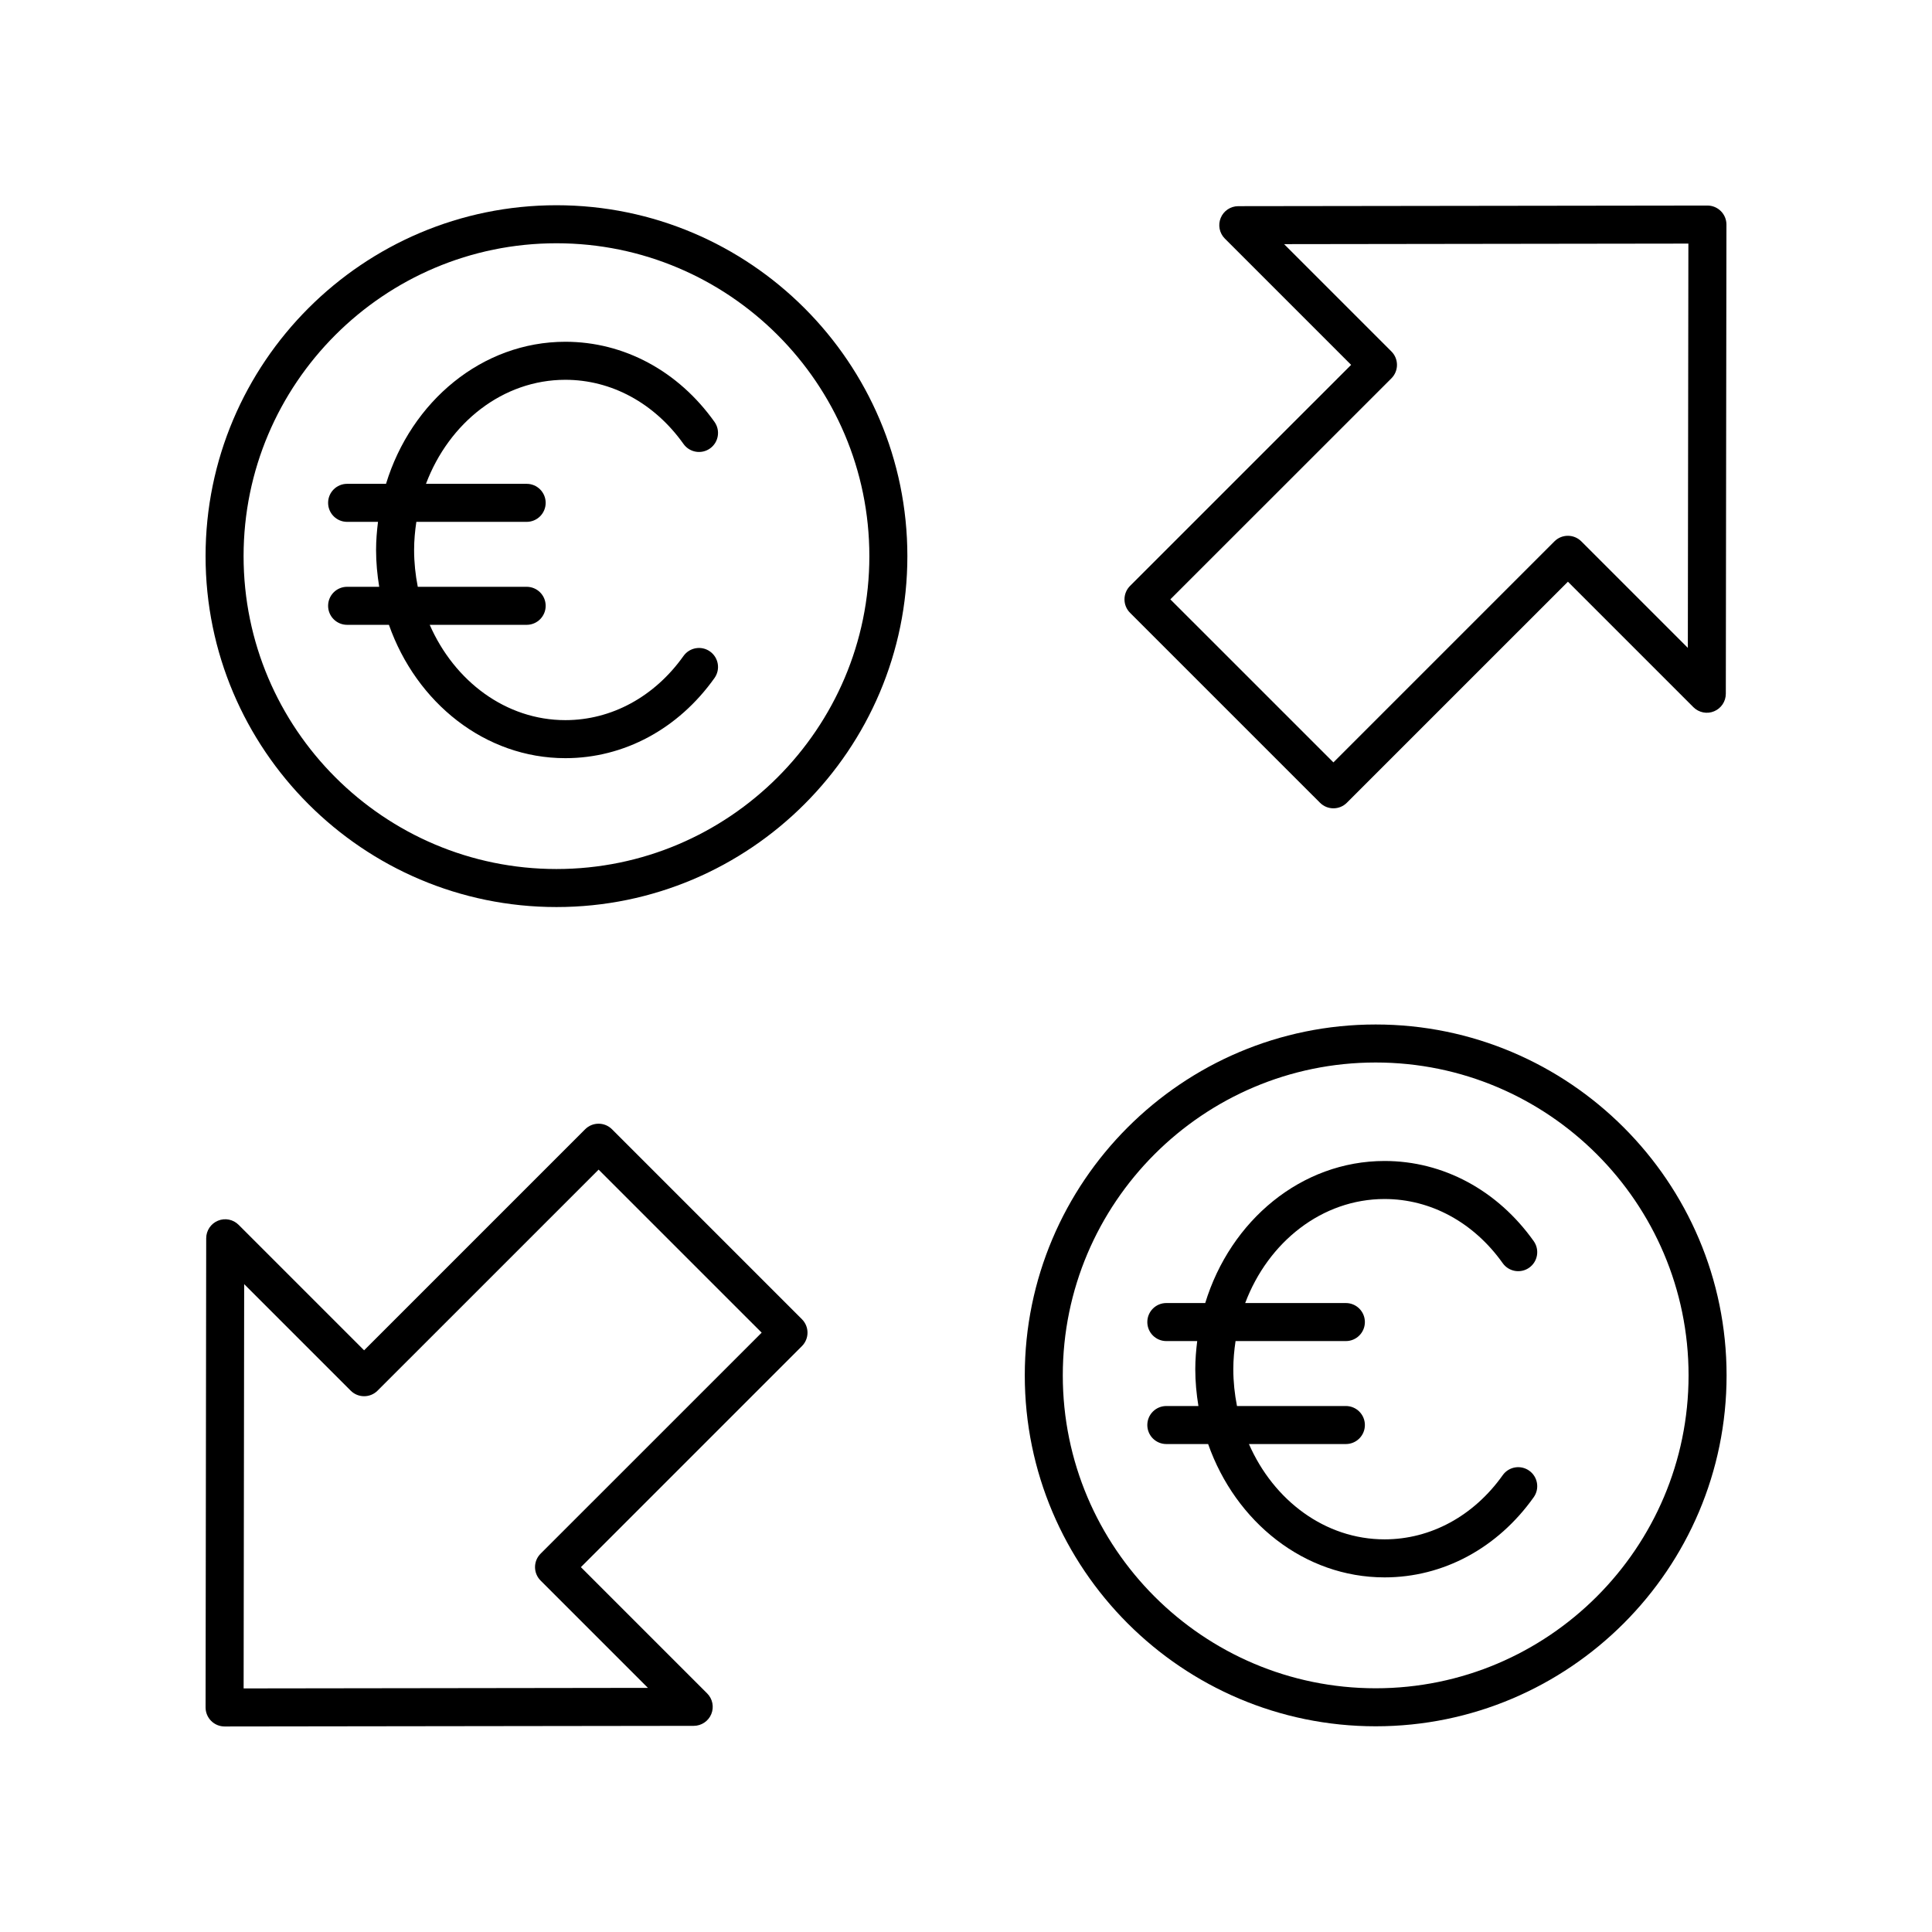
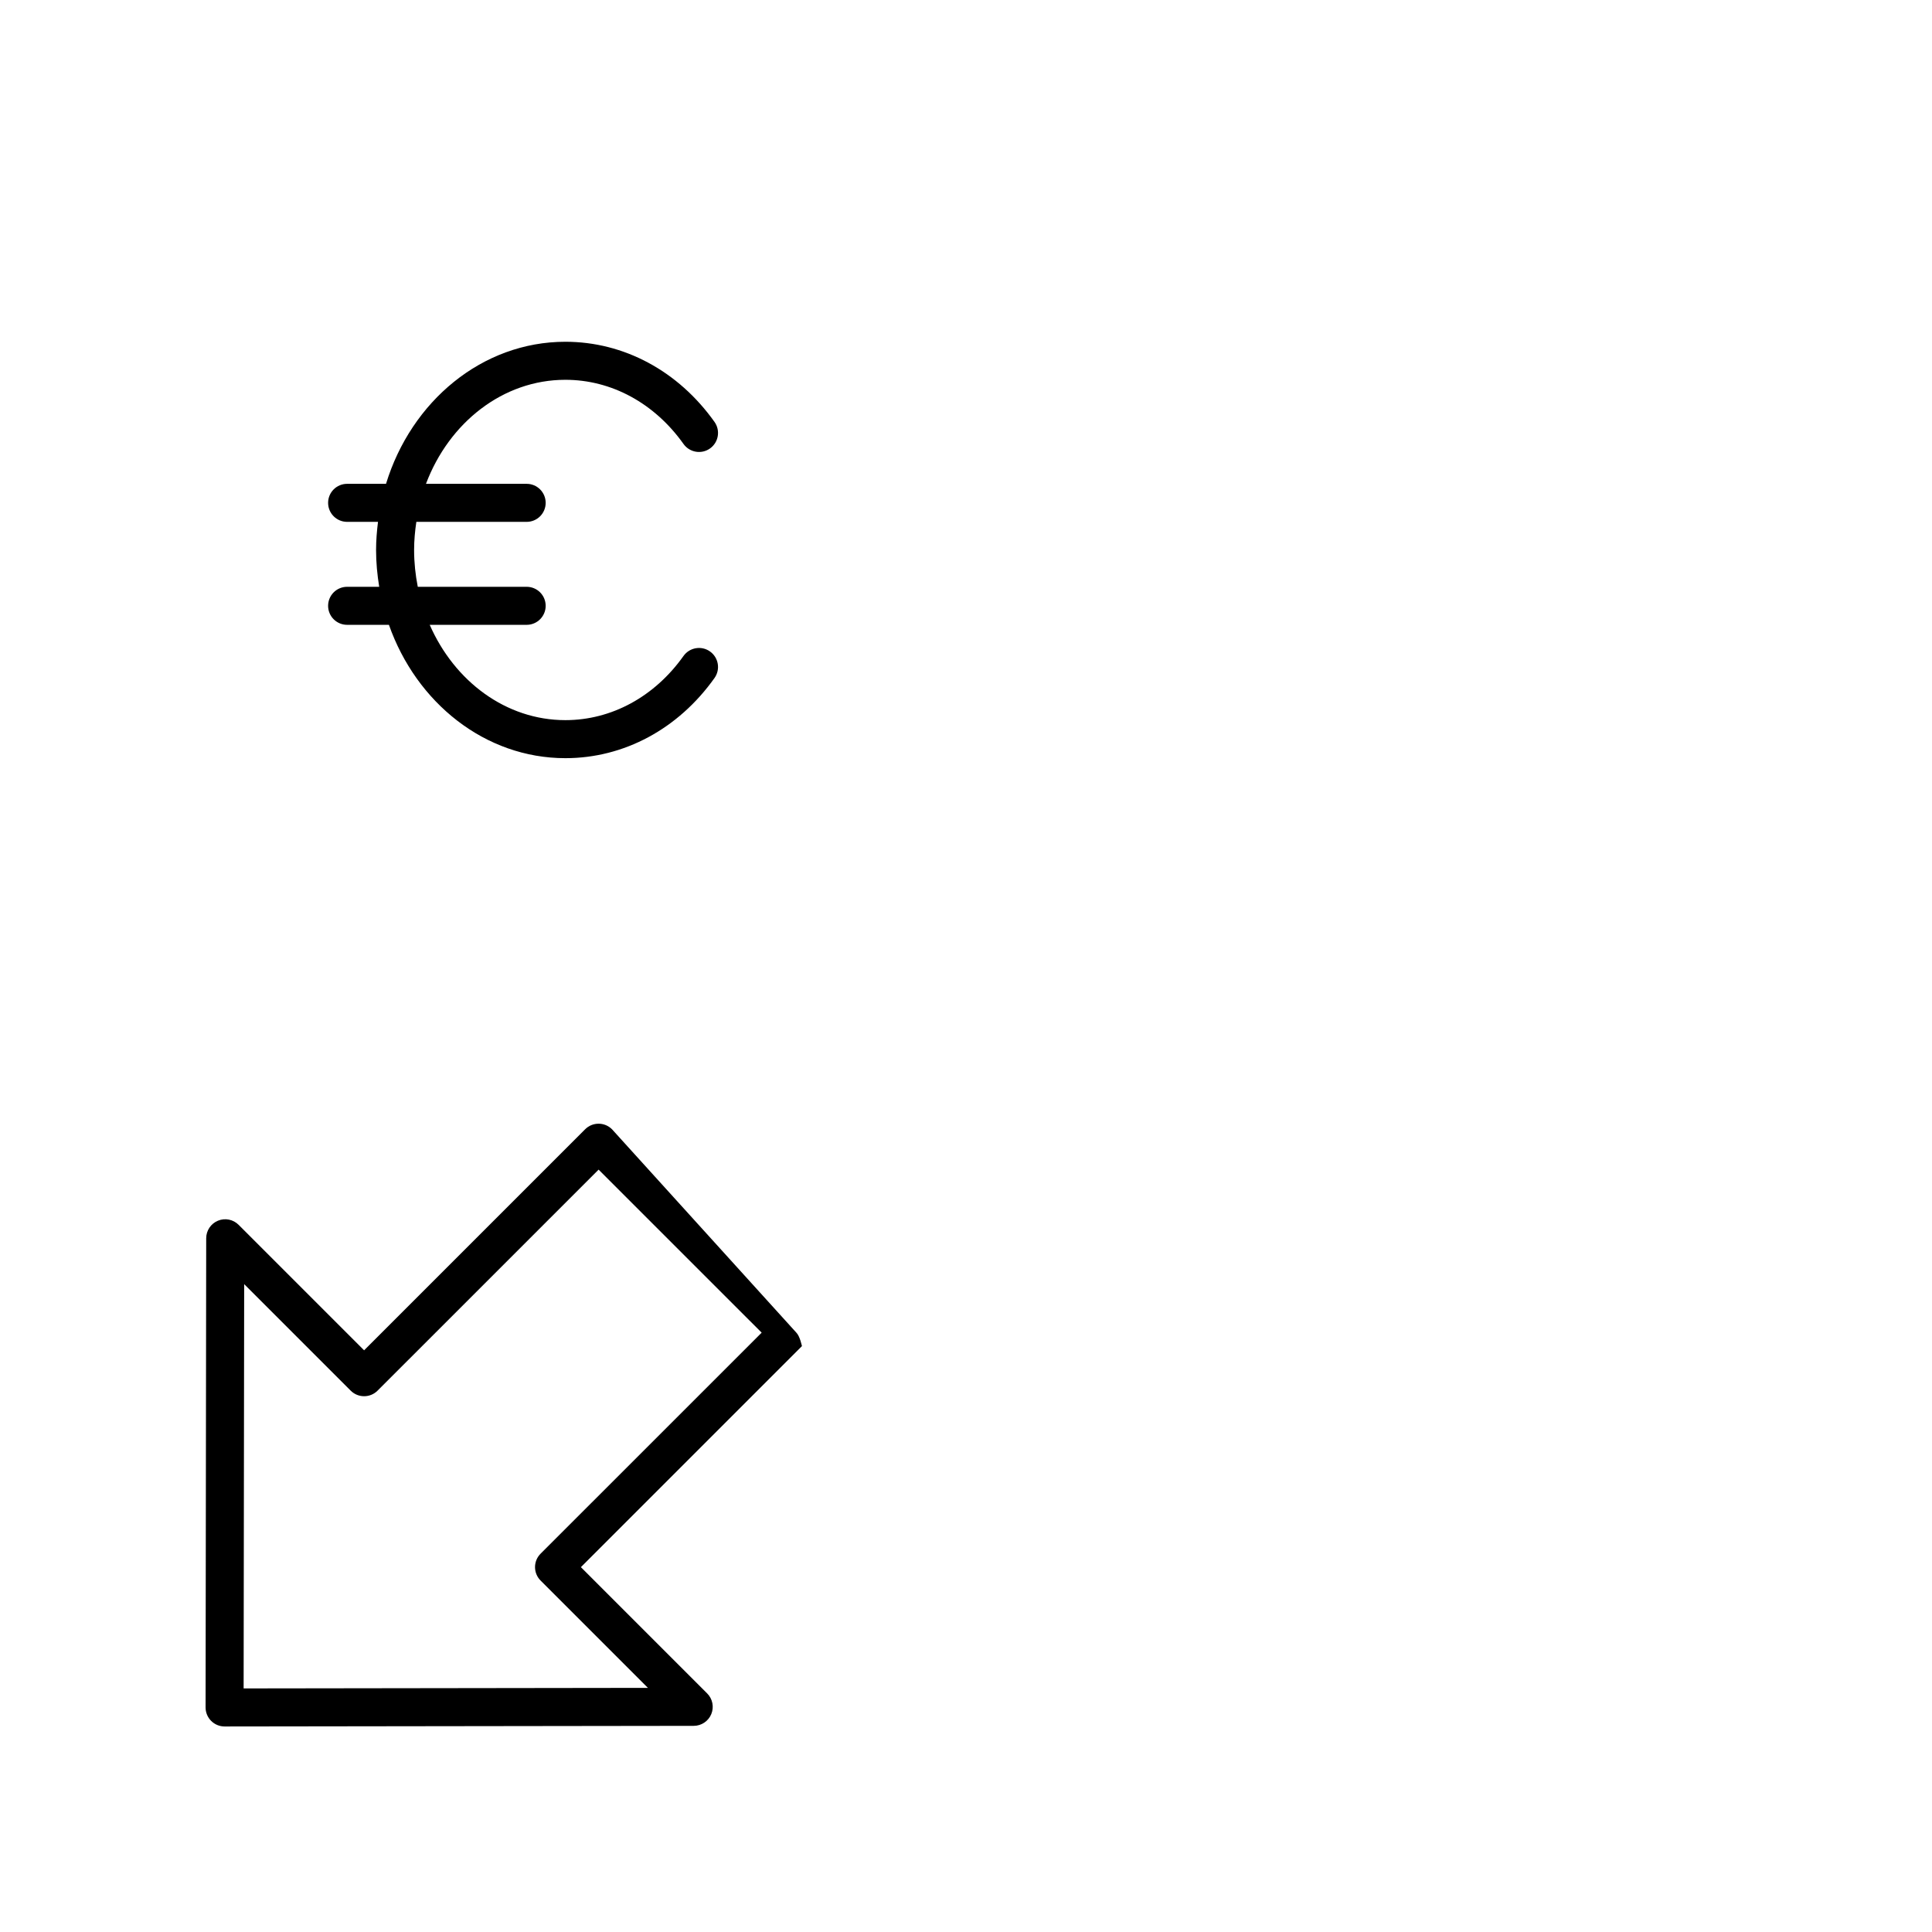
<svg xmlns="http://www.w3.org/2000/svg" fill="#000000" width="800px" height="800px" version="1.1" viewBox="144 144 512 512">
  <g>
-     <path d="m442 302.84c0 1.34 0.531 2.617 1.477 3.562l50.336 50.332c0.984 0.984 2.273 1.477 3.562 1.477 1.289 0 2.578-0.492 3.562-1.477l58.578-58.574 33.25 33.25c1.445 1.441 3.617 1.879 5.484 1.094 1.883-0.777 3.109-2.613 3.113-4.648l0.164-124.34c0-1.34-0.531-2.621-1.477-3.566s-2.223-1.477-3.562-1.477h-0.004l-124.33 0.164c-2.035 0.004-3.871 1.23-4.648 3.113-0.777 1.879-0.348 4.043 1.094 5.484l33.461 33.461-58.582 58.578c-0.945 0.941-1.477 2.223-1.477 3.562zm70.738-58.578c1.969-1.969 1.969-5.156 0-7.125l-28.438-28.438 107.14-0.145-0.145 107.14-28.227-28.227c-1.969-1.969-5.156-1.969-7.125 0l-58.574 58.574-43.215-43.207z" />
-     <path d="m306.19 443.27c-1.969-1.969-5.156-1.969-7.125 0l-58.574 58.574-33.25-33.25c-1.441-1.441-3.609-1.879-5.484-1.094-1.883 0.777-3.109 2.613-3.113 4.648l-0.164 124.34c0 1.34 0.531 2.621 1.477 3.566 0.941 0.945 2.223 1.477 3.559 1.477h0.004l124.33-0.164c2.035-0.004 3.871-1.23 4.648-3.113 0.777-1.879 0.348-4.043-1.094-5.484l-33.461-33.461 58.578-58.578c0.945-0.945 1.477-2.223 1.477-3.562s-0.531-2.617-1.477-3.562zm-18.926 112.47c-1.969 1.969-1.969 5.156 0 7.125l28.438 28.438-107.14 0.145 0.145-107.14 28.227 28.227c1.969 1.969 5.156 1.969 7.125 0l58.578-58.574 43.211 43.207z" />
+     <path d="m306.19 443.27c-1.969-1.969-5.156-1.969-7.125 0l-58.574 58.574-33.25-33.25c-1.441-1.441-3.609-1.879-5.484-1.094-1.883 0.777-3.109 2.613-3.113 4.648l-0.164 124.34c0 1.34 0.531 2.621 1.477 3.566 0.941 0.945 2.223 1.477 3.559 1.477h0.004l124.33-0.164c2.035-0.004 3.871-1.23 4.648-3.113 0.777-1.879 0.348-4.043-1.094-5.484l-33.461-33.461 58.578-58.578s-0.531-2.617-1.477-3.562zm-18.926 112.47c-1.969 1.969-1.969 5.156 0 7.125l28.438 28.438-107.14 0.145 0.145-107.14 28.227 28.227c1.969 1.969 5.156 1.969 7.125 0l58.578-58.574 43.211 43.207z" />
    <path d="m293.83 244.65c12.215 0 23.625 6.199 31.305 17.004 1.613 2.269 4.762 2.805 7.027 1.191 2.269-1.613 2.801-4.758 1.191-7.027-9.594-13.5-24-21.246-39.523-21.246-22.09 0-40.852 15.801-47.531 37.648h-10.309c-2.785 0-5.039 2.254-5.039 5.039 0 2.785 2.254 5.039 5.039 5.039h8.184c-0.301 2.441-0.512 4.918-0.512 7.449 0 3.336 0.316 6.586 0.832 9.762h-8.504c-2.785 0-5.039 2.254-5.039 5.039s2.254 5.039 5.039 5.039h11.078c7.266 20.637 25.461 35.336 46.762 35.336 15.527 0 29.93-7.742 39.523-21.246 1.609-2.269 1.078-5.41-1.191-7.027-2.273-1.617-5.41-1.074-7.027 1.191-7.676 10.805-19.086 17.004-31.305 17.004-15.773 0-29.41-10.324-35.949-25.258h25.688c2.785 0 5.039-2.254 5.039-5.039s-2.254-5.039-5.039-5.039h-28.855c-0.621-3.148-0.973-6.406-0.973-9.762 0-2.543 0.234-5.019 0.594-7.449h29.234c2.785 0 5.039-2.254 5.039-5.039 0-2.785-2.254-5.039-5.039-5.039h-26.68c6.094-16.184 20.359-27.57 36.941-27.57z" />
-     <path d="m291.47 198.39c-51.277 0-92.992 41.719-92.992 92.996s41.719 92.992 92.992 92.992c51.277 0 92.992-41.719 92.992-92.992 0-51.277-41.715-92.996-92.992-92.996zm0 175.91c-45.723 0-82.918-37.195-82.918-82.914 0-45.723 37.195-82.918 82.918-82.918s82.918 37.195 82.918 82.918c0 45.719-37.195 82.914-82.918 82.914z" />
-     <path d="m510.93 461.75c12.215 0 23.625 6.199 31.305 17.004 1.613 2.269 4.758 2.805 7.027 1.191 2.269-1.613 2.801-4.758 1.191-7.027-9.594-13.5-24-21.246-39.523-21.246-22.09 0-40.852 15.801-47.531 37.648h-10.309c-2.785 0-5.039 2.254-5.039 5.039s2.254 5.039 5.039 5.039h8.184c-0.301 2.441-0.512 4.918-0.512 7.449 0 3.336 0.316 6.586 0.832 9.762h-8.504c-2.785 0-5.039 2.254-5.039 5.039 0 2.785 2.254 5.039 5.039 5.039h11.078c7.266 20.637 25.461 35.336 46.762 35.336 15.527 0 29.93-7.742 39.523-21.246 1.609-2.269 1.078-5.41-1.191-7.027-2.273-1.617-5.418-1.078-7.027 1.191-7.676 10.805-19.086 17.004-31.305 17.004-15.773 0-29.41-10.324-35.949-25.258h25.688c2.785 0 5.039-2.254 5.039-5.039 0-2.785-2.254-5.039-5.039-5.039h-28.855c-0.621-3.148-0.973-6.406-0.973-9.762 0-2.543 0.234-5.019 0.594-7.449h29.234c2.785 0 5.039-2.254 5.039-5.039s-2.254-5.039-5.039-5.039h-26.68c6.094-16.184 20.359-27.57 36.941-27.57z" />
-     <path d="m508.57 415.5c-51.277 0-92.992 41.719-92.992 92.992 0 51.277 41.719 92.992 92.992 92.992 51.277 0 92.992-41.719 92.992-92.992 0-51.273-41.719-92.992-92.992-92.992zm0 175.91c-45.723 0-82.918-37.195-82.918-82.918 0-45.723 37.195-82.918 82.918-82.918 45.723 0 82.918 37.195 82.918 82.918-0.004 45.723-37.199 82.918-82.918 82.918z" />
  </g>
</svg>